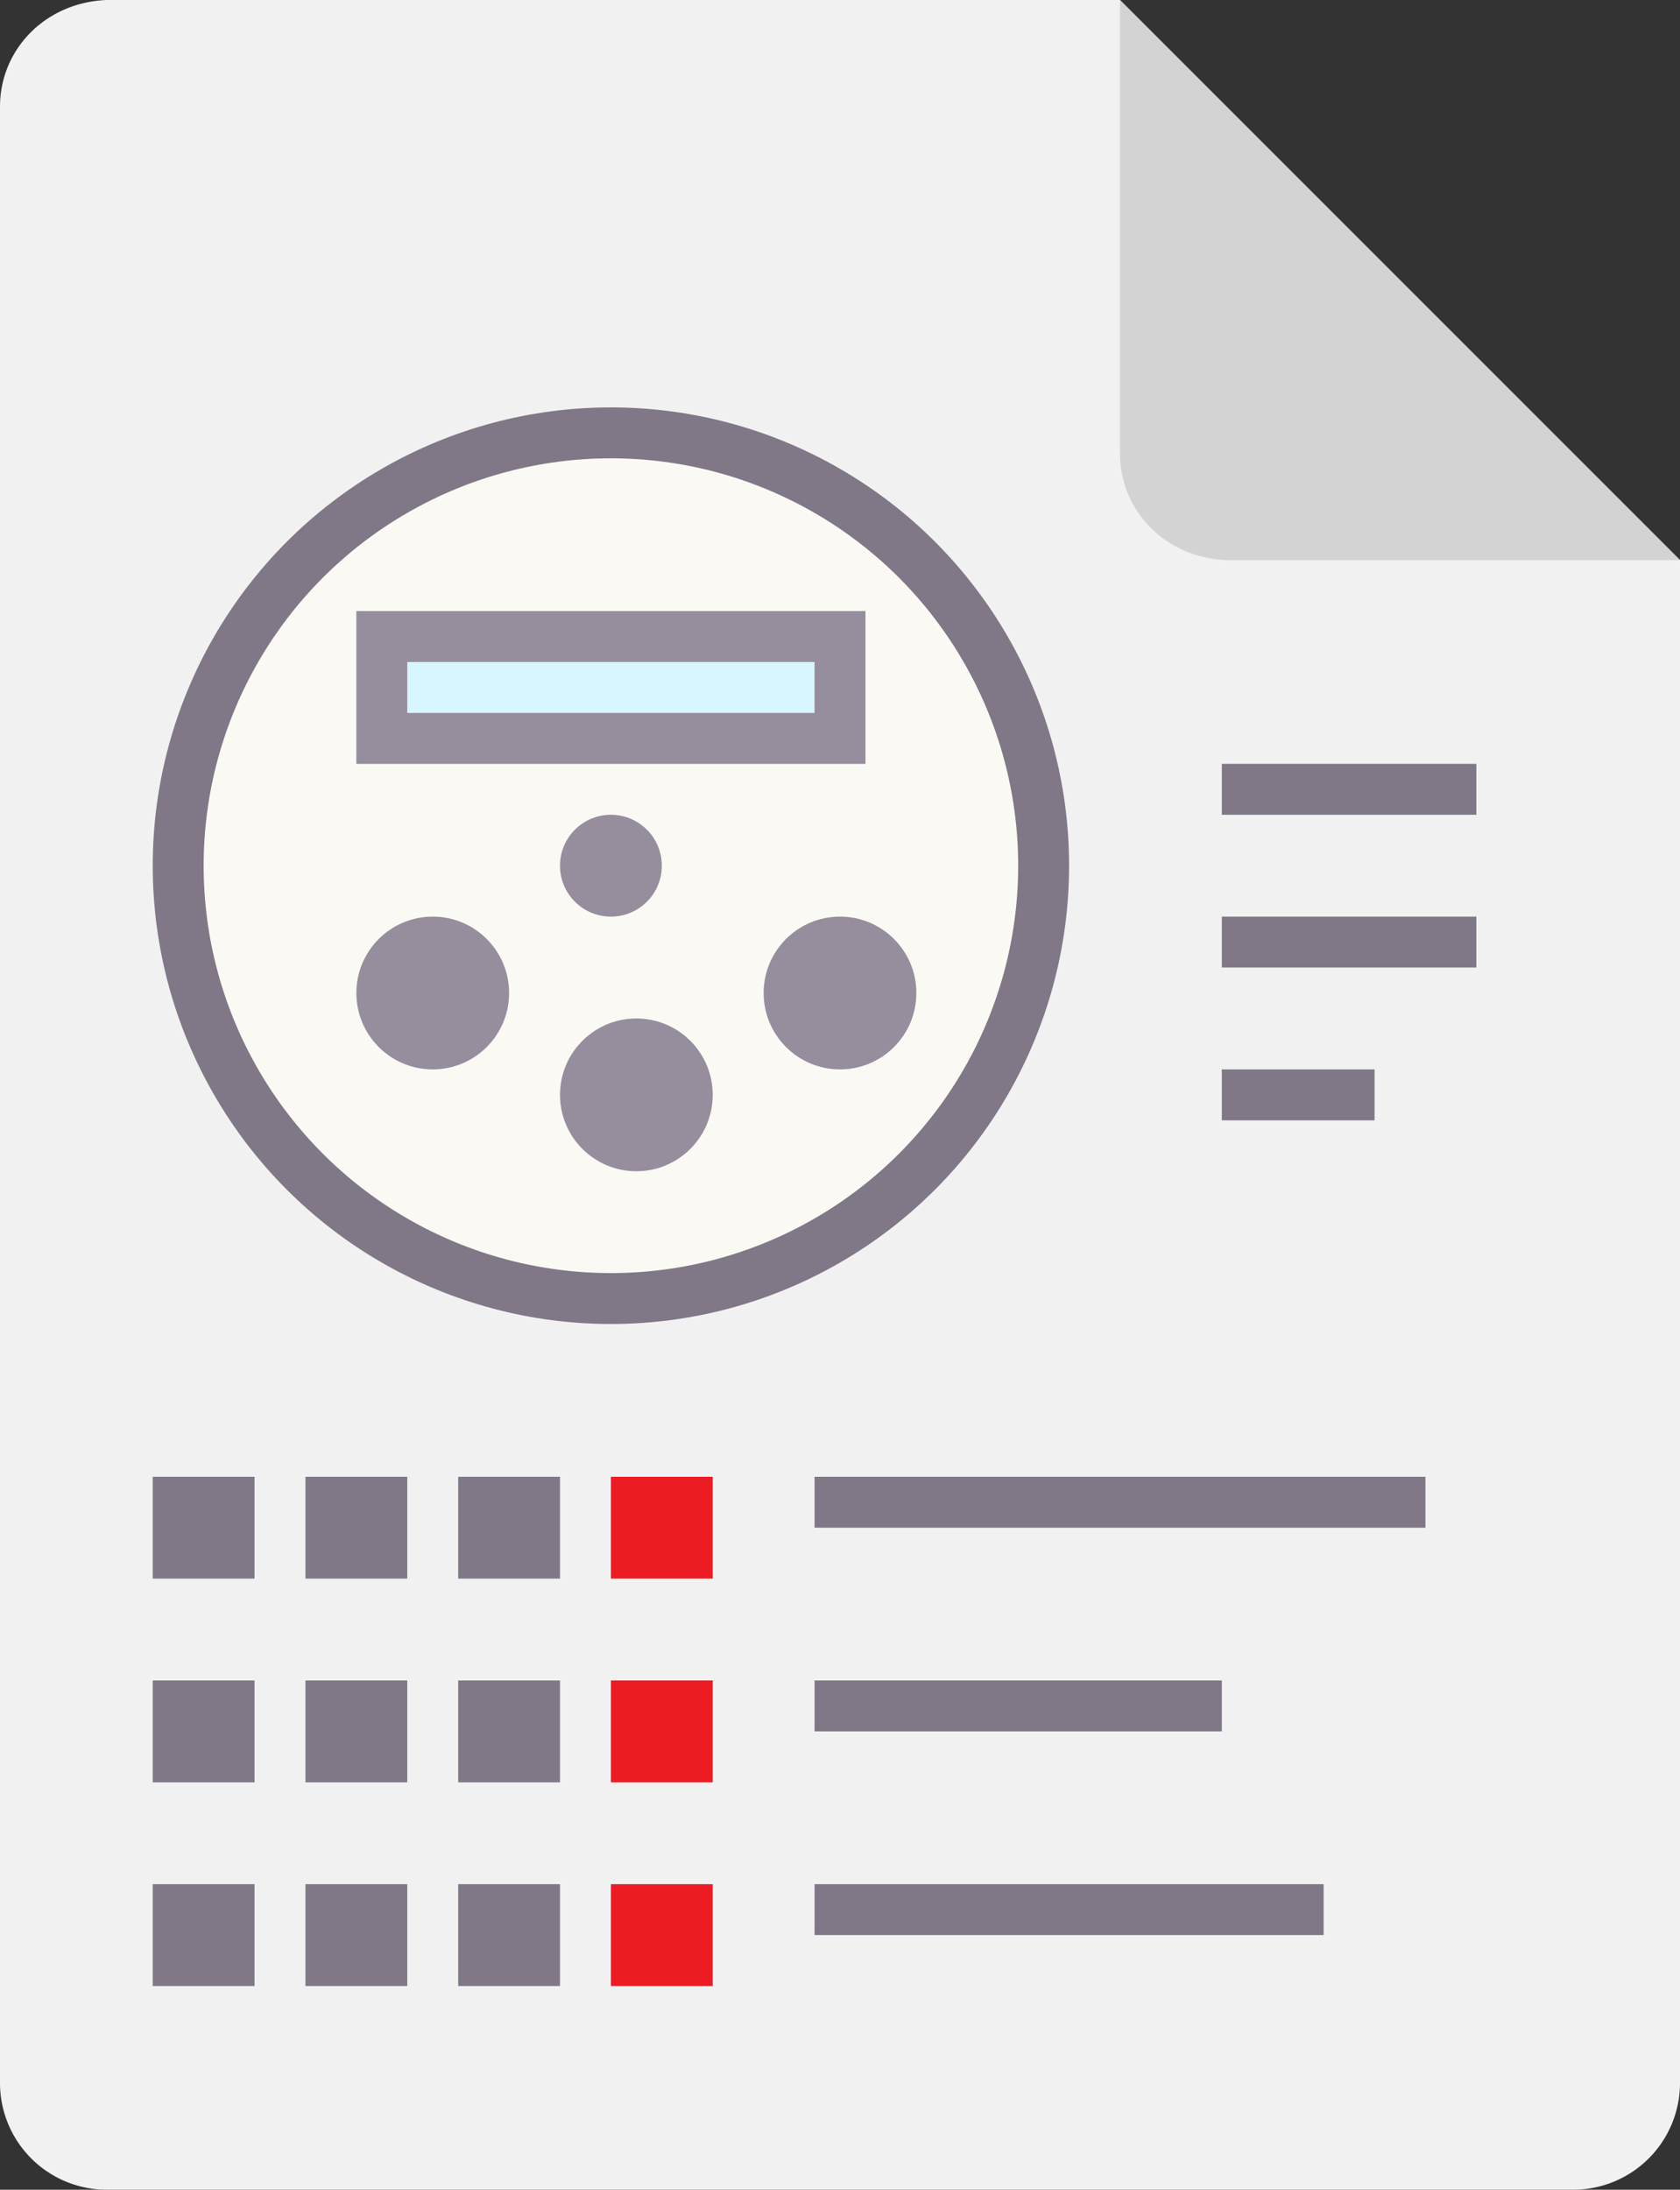
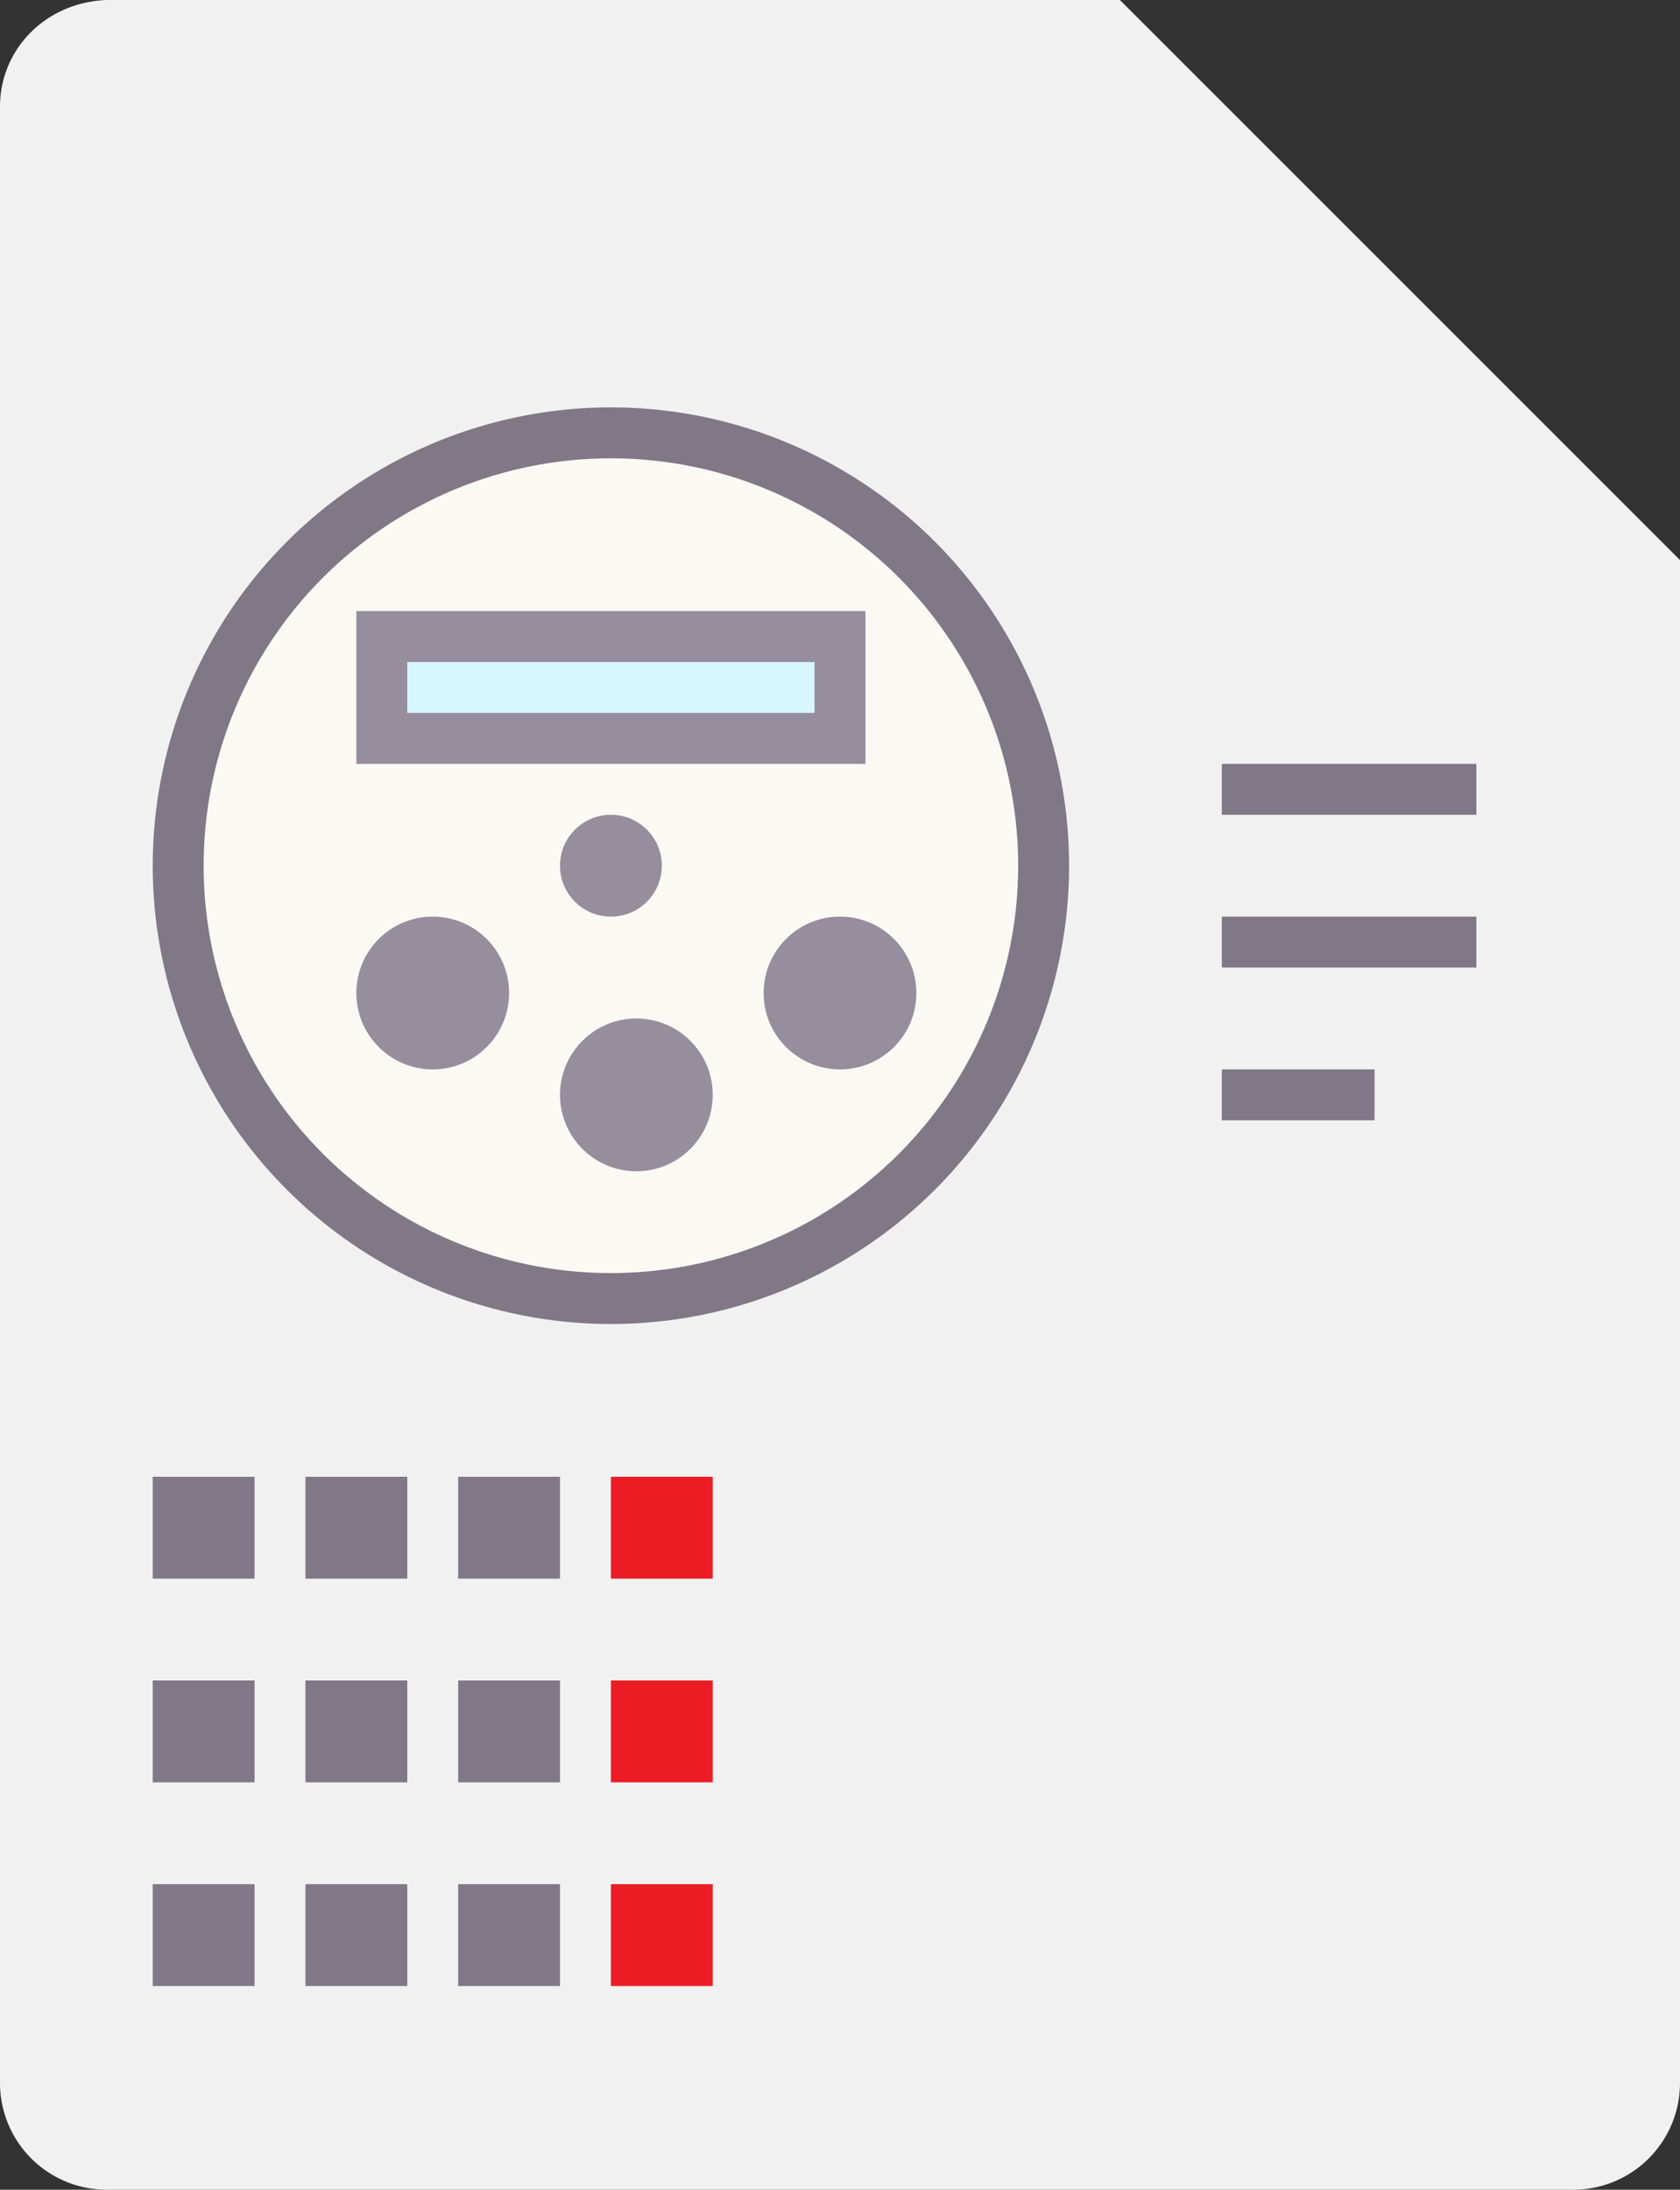
<svg xmlns="http://www.w3.org/2000/svg" xmlns:xlink="http://www.w3.org/1999/xlink" width="66" height="86">
  <rect width="100%" height="100%" fill="#333333" stroke="none" />
  <defs>
    <circle id="a" cx="24" cy="34" r="18" />
    <path id="b" d="M14 24h20v6H14z" />
  </defs>
  <g fill="none" fill-rule="evenodd">
    <path d="M4.192 0h39.804L66 21.997V81.81A4.194 4.194 0 0 1 61.806 86H4.192A4.193 4.193 0 0 1 0 81.81V4.192C0 1.936 1.787.094 4.192 0z" fill="#F1F1F1" />
-     <path d="M48.19 22c-2.406-.094-4.19-1.934-4.19-4.19V0l22 22H48.19z" fill="#D3D3D3" />
    <use fill="#FAF9F4" xlink:href="#a" />
    <circle stroke="#807886" stroke-width="2" cx="24" cy="34" r="17" />
    <use fill="#D8F6FF" xlink:href="#b" />
    <path stroke="#968D9D" stroke-width="2" d="M15 25h18v4H15z" />
    <circle fill="#968D9D" cx="17" cy="39" r="3" />
    <circle fill="#968D9D" cx="25" cy="43" r="3" />
    <circle fill="#968D9D" cx="33" cy="39" r="3" />
    <circle fill="#968D9D" cx="24" cy="34" r="2" />
    <path fill="#807886" d="M48 30h10v2H48zm0 6h10v2H48zm0 6h6v2h-6zM6 58h4v4H6zm0 8h4v4H6zm0 8h4v4H6zm6-16h4v4h-4zm0 8h4v4h-4zm0 8h4v4h-4zm6-16h4v4h-4zm0 8h4v4h-4zm0 8h4v4h-4z" />
    <path fill="#EC1C24" d="M24 58h4v4h-4zm0 8h4v4h-4zm0 8h4v4h-4z" />
-     <path fill="#807886" d="M32 58h24v2H32zm0 8h16v2H32zm0 8h20v2H32z" />
  </g>
</svg>